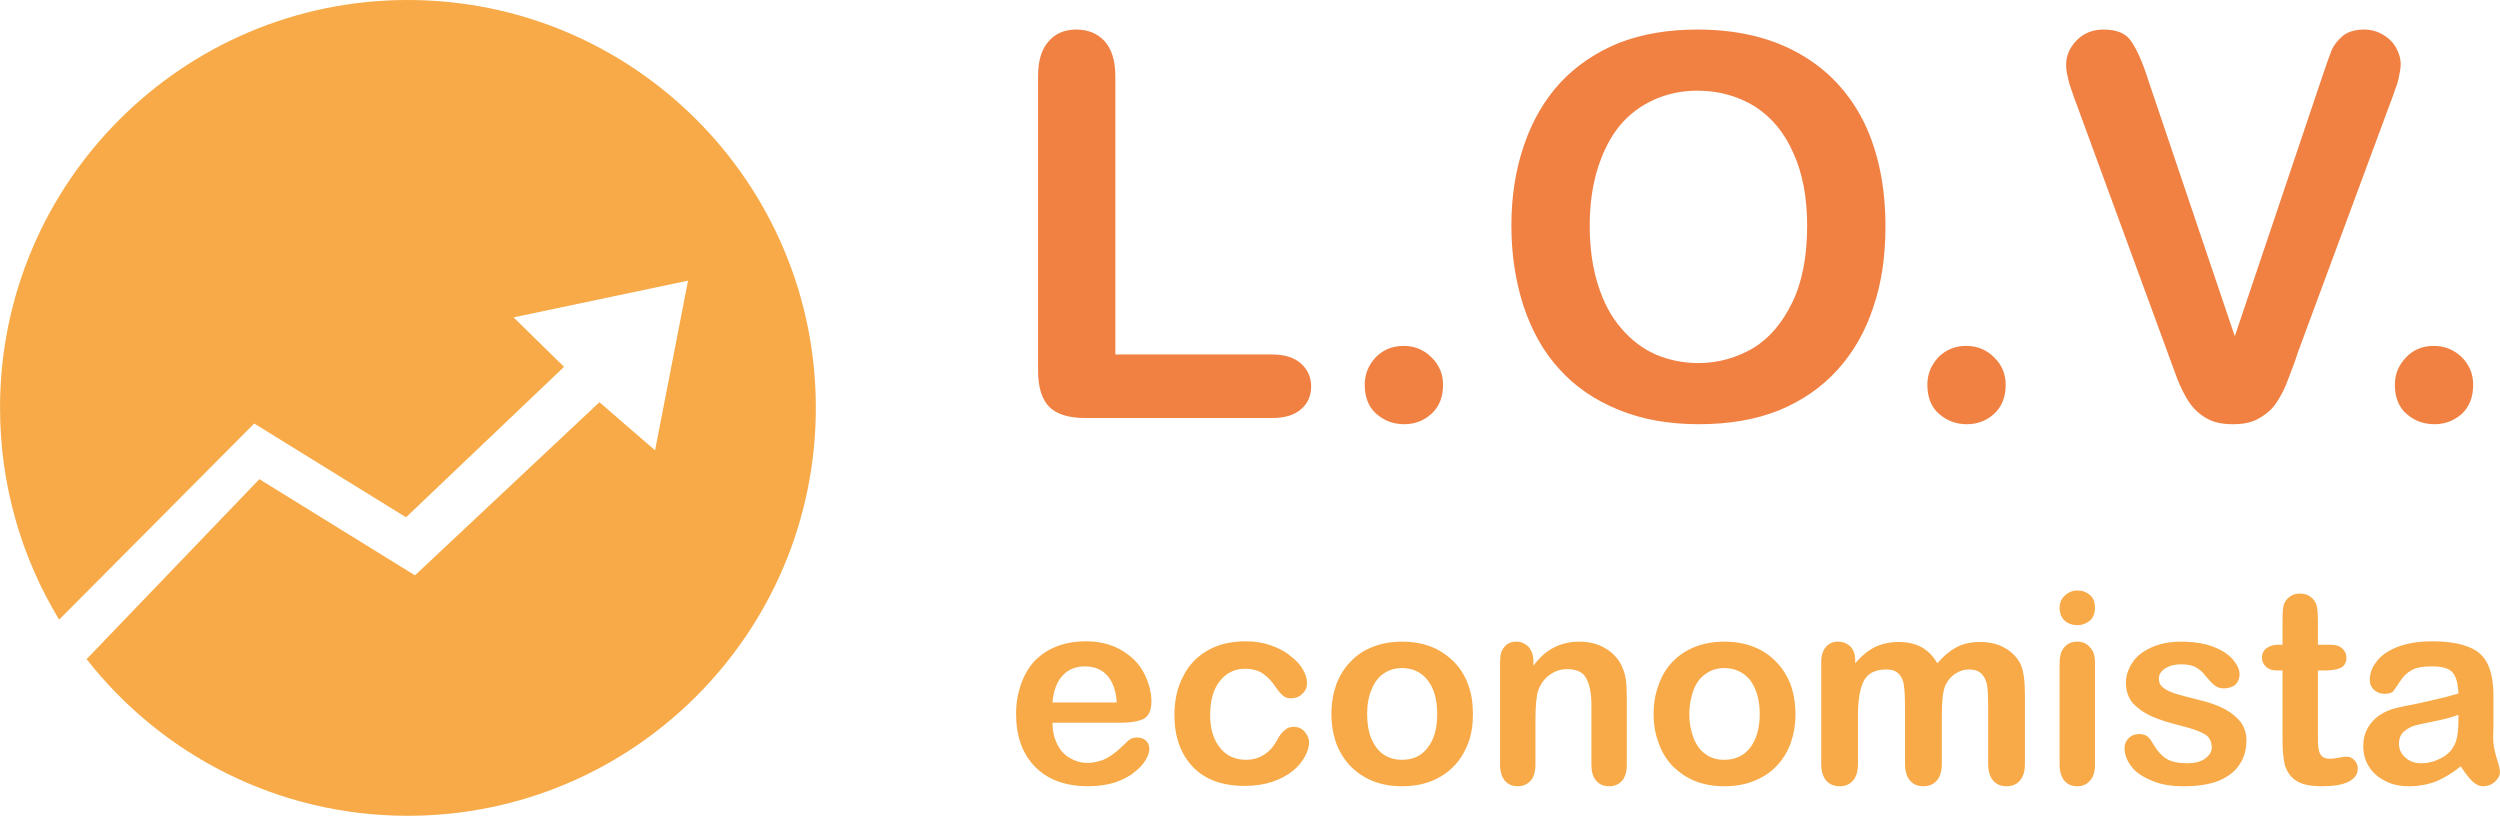
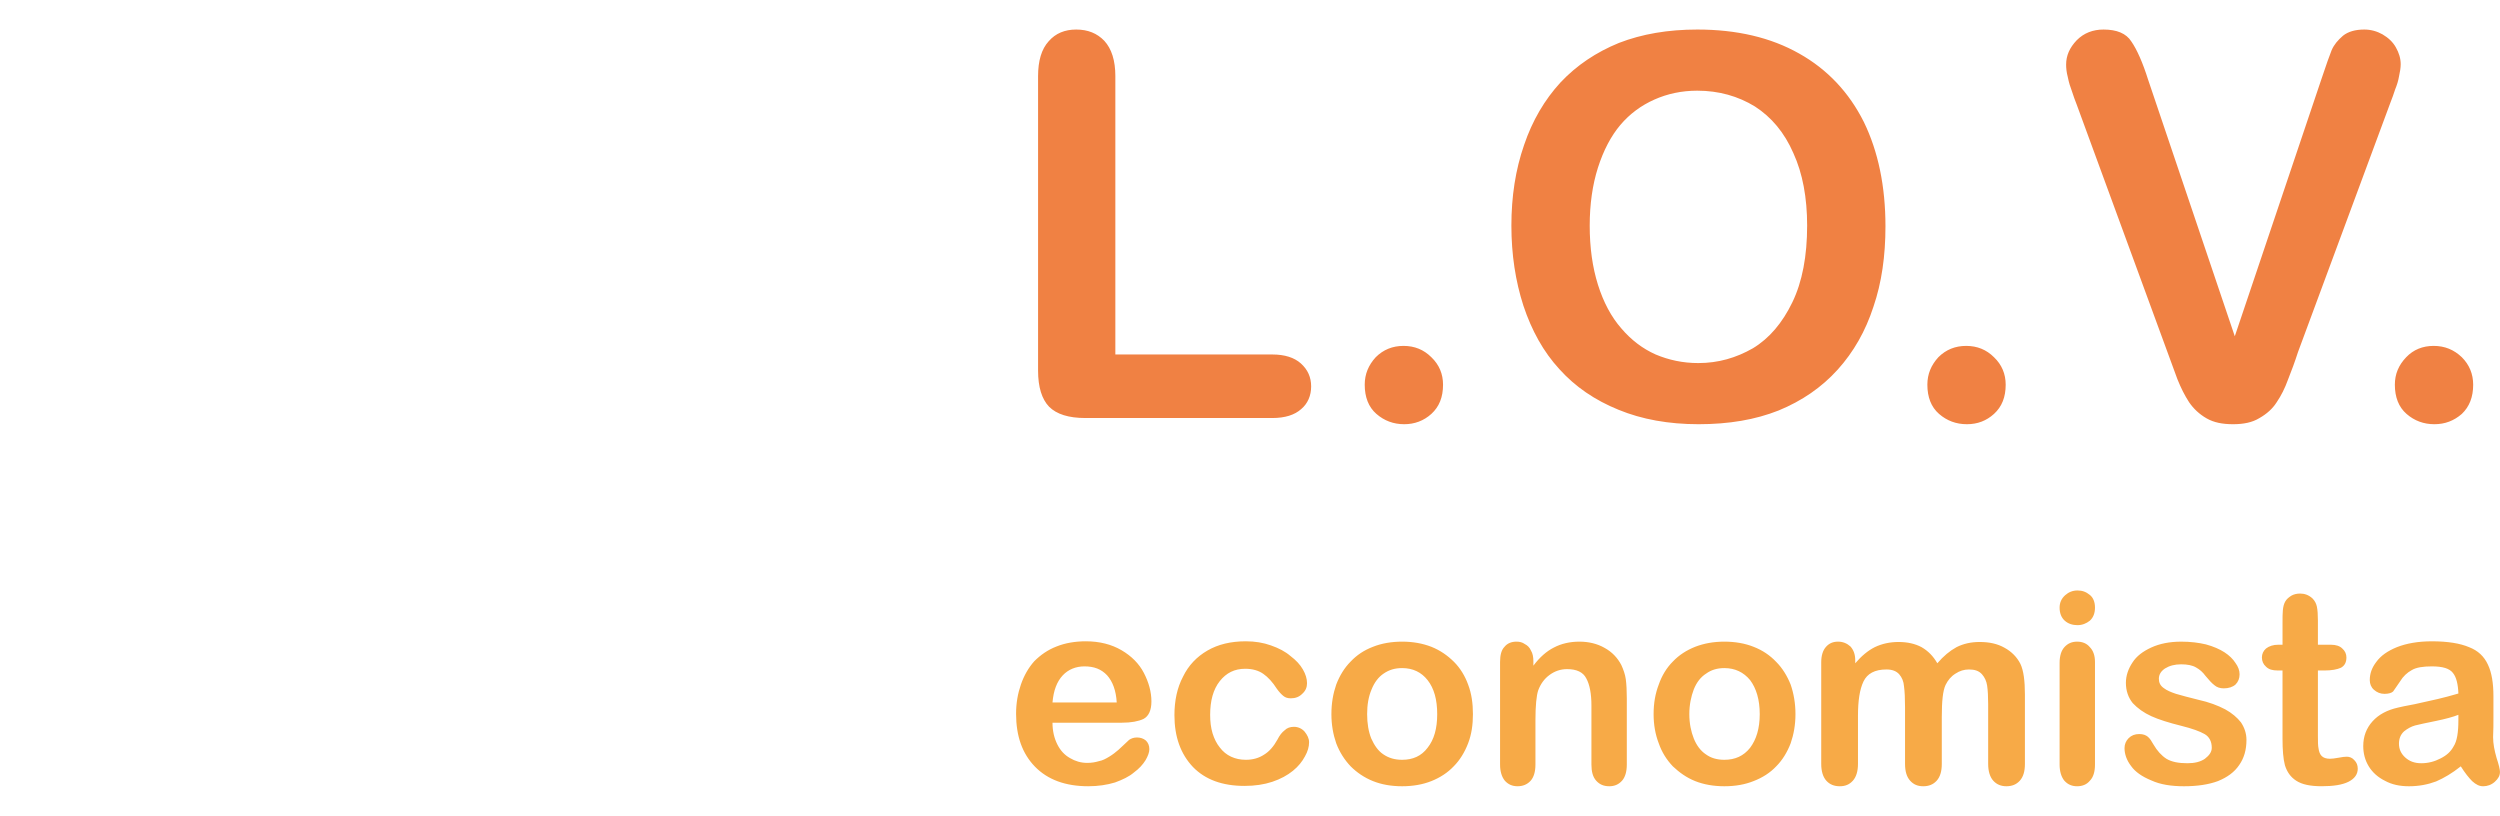
<svg xmlns="http://www.w3.org/2000/svg" xml:space="preserve" width="78.387mm" height="25.579mm" version="1.1" style="shape-rendering:geometricPrecision; text-rendering:geometricPrecision; image-rendering:optimizeQuality; fill-rule:evenodd; clip-rule:evenodd" viewBox="0 0 7278 2375">
  <defs>
    <style type="text/css">
   
    .fil0 {fill:#F7AA47}
    .fil2 {fill:#F7AA47;fill-rule:nonzero}
    .fil1 {fill:#F08143;fill-rule:nonzero}
   
  </style>
  </defs>
  <g id="Capa_x0020_1">
-     <path class="fil0" d="M1187 0c656,0 1188,532 1188,1187 0,656 -532,1188 -1188,1188 -379,0 -717,-178 -935,-456l503 -524 453 280 537 -504 162 140 96 -494 -508 107 147 144 -460 438 -442 -273 -568 571c-109,-180 -172,-391 -172,-617 0,-655 532,-1187 1187,-1187z" />
    <g id="_2383937940256">
      <path class="fil1" d="M3247 222l0 810 457 0c36,0 64,9 83,26 20,18 30,40 30,67 0,27 -10,50 -29,66 -19,17 -47,26 -84,26l-544 0c-49,0 -84,-11 -106,-33 -21,-22 -32,-57 -32,-105l0 -857c0,-45 10,-79 31,-102 20,-23 47,-34 80,-34 34,0 61,11 82,33 21,23 32,57 32,103zm841 1013c-31,0 -58,-10 -81,-30 -23,-20 -34,-49 -34,-85 0,-31 11,-57 32,-80 22,-22 49,-33 81,-33 32,0 59,11 81,33 23,22 34,49 34,80 0,36 -11,64 -34,85 -22,20 -49,30 -79,30zm853 -1149c115,0 214,23 297,70 82,46 145,113 188,199 42,86 63,188 63,304 0,86 -11,164 -35,234 -23,71 -58,132 -104,183 -47,52 -104,91 -172,119 -68,27 -145,40 -233,40 -87,0 -165,-14 -233,-42 -69,-28 -126,-67 -172,-118 -47,-51 -81,-113 -105,-185 -23,-71 -35,-149 -35,-233 0,-85 12,-163 37,-235 24,-71 60,-132 106,-182 47,-50 104,-88 170,-115 67,-26 143,-39 228,-39zm320 571c0,-81 -13,-152 -40,-211 -26,-60 -64,-105 -112,-136 -49,-30 -105,-46 -168,-46 -45,0 -87,9 -125,26 -38,17 -71,41 -99,74 -27,32 -49,74 -65,124 -16,50 -24,107 -24,169 0,64 8,121 24,172 16,51 39,94 68,127 29,34 62,59 100,76 38,16 79,25 124,25 58,0 110,-15 159,-43 48,-29 86,-74 115,-134 29,-60 43,-135 43,-223zm465 578c-31,0 -58,-10 -81,-30 -23,-20 -34,-49 -34,-85 0,-31 11,-57 32,-80 22,-22 49,-33 81,-33 32,0 59,11 81,33 23,22 34,49 34,80 0,36 -11,64 -34,85 -22,20 -48,30 -79,30zm528 -1002l252 746 253 -751c13,-39 23,-67 29,-82 7,-16 18,-29 33,-42 15,-12 36,-18 62,-18 19,0 37,5 53,14 17,10 30,22 39,38 9,16 14,32 14,49 0,10 -2,23 -5,36 -2,12 -6,25 -11,37 -4,13 -9,26 -14,39l-269 726c-9,28 -19,55 -29,80 -9,25 -20,47 -33,66 -12,19 -29,34 -50,46 -21,13 -47,18 -77,18 -31,0 -56,-5 -77,-17 -21,-12 -38,-28 -51,-47 -13,-20 -24,-42 -34,-67 -9,-24 -19,-51 -29,-79l-264 -720c-5,-13 -10,-26 -14,-39 -5,-13 -9,-26 -12,-41 -4,-15 -5,-27 -5,-37 0,-26 10,-49 31,-71 21,-21 47,-31 78,-31 38,0 66,11 81,35 16,23 33,61 49,112zm833 1002c-31,0 -58,-10 -81,-30 -23,-20 -34,-49 -34,-85 0,-31 11,-57 33,-80 21,-22 48,-33 80,-33 32,0 59,11 82,33 22,22 33,49 33,80 0,36 -11,64 -33,85 -23,20 -49,30 -80,30z" />
      <path class="fil2" d="M3266 2104l-202 0c0,24 5,45 14,63 9,18 21,31 37,40 15,9 32,14 50,14 13,0 24,-2 34,-5 11,-2 20,-7 30,-13 10,-6 19,-13 27,-20 8,-7 18,-17 31,-29 6,-4 13,-7 23,-7 10,0 19,3 26,9 6,6 10,14 10,25 0,9 -4,20 -11,32 -8,13 -19,25 -34,36 -14,12 -33,21 -55,29 -23,7 -49,11 -78,11 -66,0 -118,-19 -155,-57 -37,-38 -55,-89 -55,-154 0,-31 5,-59 14,-85 9,-26 22,-49 39,-68 18,-18 39,-33 65,-43 25,-10 54,-15 85,-15 40,0 75,9 104,26 29,17 51,39 65,66 14,27 22,55 22,83 0,26 -8,43 -23,51 -15,7 -36,11 -63,11zm-202 -59l187 0c-2,-35 -12,-61 -28,-79 -17,-18 -38,-26 -66,-26 -25,0 -47,9 -63,26 -17,18 -27,44 -30,79zm747 116c0,13 -4,27 -12,41 -8,15 -19,29 -35,42 -16,13 -36,24 -60,32 -24,8 -51,12 -81,12 -64,0 -114,-18 -150,-55 -36,-38 -54,-88 -54,-151 0,-42 8,-80 25,-112 16,-33 40,-58 71,-76 31,-18 68,-27 112,-27 26,0 51,4 73,12 23,8 42,18 57,31 16,12 28,25 36,39 8,14 12,27 12,40 0,12 -4,22 -14,31 -9,9 -20,13 -33,13 -9,0 -16,-2 -22,-7 -5,-4 -12,-11 -19,-21 -12,-19 -26,-34 -39,-43 -14,-10 -32,-15 -53,-15 -31,0 -55,12 -74,36 -19,24 -28,57 -28,98 0,20 2,37 7,54 5,16 12,30 21,41 9,12 20,21 33,27 13,6 27,9 43,9 20,0 38,-5 53,-15 15,-9 28,-24 39,-44 6,-12 13,-21 21,-27 7,-7 16,-10 27,-10 12,0 23,5 31,14 8,10 13,20 13,31zm477 -82c0,31 -4,59 -14,85 -10,26 -24,49 -42,67 -18,19 -40,33 -65,43 -25,10 -54,15 -85,15 -32,0 -60,-5 -85,-15 -25,-10 -47,-25 -65,-43 -18,-19 -32,-41 -42,-67 -9,-26 -14,-54 -14,-85 0,-32 5,-60 14,-86 10,-26 24,-49 42,-67 18,-19 39,-33 65,-43 25,-10 54,-15 85,-15 31,0 59,5 85,15 25,10 47,25 66,44 18,18 32,41 41,66 10,26 14,55 14,86zm-104 0c0,-42 -9,-75 -28,-99 -18,-23 -43,-35 -74,-35 -21,0 -38,5 -54,16 -15,10 -27,26 -35,46 -9,21 -13,45 -13,72 0,27 4,51 12,71 9,20 20,36 35,46 16,11 34,16 55,16 31,0 56,-11 74,-35 19,-24 28,-56 28,-98zm280 -154l0 13c18,-24 38,-42 60,-53 21,-11 46,-17 74,-17 27,0 52,6 73,18 22,12 38,29 49,50 6,13 11,27 13,41 2,15 3,34 3,56l0 193c0,21 -5,37 -14,47 -10,11 -22,16 -37,16 -16,0 -28,-5 -38,-16 -10,-11 -14,-27 -14,-47l0 -172c0,-34 -5,-61 -15,-79 -9,-18 -28,-27 -56,-27 -19,0 -36,6 -51,17 -15,11 -26,26 -33,45 -5,15 -8,44 -8,87l0 129c0,21 -5,37 -14,47 -10,11 -23,16 -38,16 -15,0 -27,-5 -37,-16 -9,-11 -14,-27 -14,-47l0 -299c0,-20 4,-35 13,-44 8,-10 20,-15 35,-15 9,0 17,2 24,7 8,4 14,10 18,19 5,8 7,19 7,31zm763 154c0,31 -5,59 -14,85 -10,26 -24,49 -42,67 -18,19 -40,33 -66,43 -25,10 -53,15 -85,15 -31,0 -60,-5 -85,-15 -25,-10 -46,-25 -65,-43 -18,-19 -32,-41 -41,-67 -10,-26 -15,-54 -15,-85 0,-32 5,-60 15,-86 9,-26 23,-49 41,-67 18,-19 40,-33 65,-43 26,-10 54,-15 85,-15 31,0 60,5 85,15 26,10 48,25 66,44 18,18 32,41 42,66 9,26 14,55 14,86zm-104 0c0,-42 -10,-75 -28,-99 -19,-23 -44,-35 -75,-35 -20,0 -38,5 -53,16 -16,10 -28,26 -36,46 -8,21 -13,45 -13,72 0,27 5,51 13,71 8,20 20,36 35,46 15,11 33,16 54,16 31,0 56,-11 75,-35 18,-24 28,-56 28,-98zm530 7l0 138c0,22 -5,38 -15,49 -10,11 -23,16 -39,16 -16,0 -28,-5 -38,-16 -10,-11 -15,-27 -15,-49l0 -165c0,-26 -1,-46 -3,-61 -1,-14 -6,-26 -14,-35 -8,-9 -20,-14 -37,-14 -34,0 -56,12 -67,35 -11,23 -16,56 -16,100l0 140c0,21 -5,38 -15,49 -10,11 -22,16 -38,16 -16,0 -29,-5 -39,-16 -10,-11 -15,-28 -15,-49l0 -296c0,-20 5,-35 14,-45 9,-10 20,-15 35,-15 14,0 26,5 36,14 9,10 14,23 14,40l0 9c18,-21 37,-37 57,-47 21,-10 44,-15 69,-15 26,0 48,5 67,15 19,11 34,26 46,47 18,-21 36,-36 56,-47 20,-10 42,-15 67,-15 28,0 52,5 73,17 20,11 36,27 46,47 9,19 13,49 13,89l0 202c0,22 -5,38 -15,49 -10,11 -23,16 -39,16 -15,0 -28,-5 -38,-16 -10,-11 -15,-28 -15,-49l0 -174c0,-22 -1,-40 -3,-54 -2,-13 -7,-24 -15,-33 -9,-10 -21,-14 -38,-14 -14,0 -27,4 -39,12 -13,8 -22,19 -29,33 -8,17 -11,48 -11,92zm446 -159l0 299c0,21 -5,37 -15,47 -9,11 -22,16 -37,16 -15,0 -27,-5 -37,-16 -9,-11 -14,-27 -14,-47l0 -296c0,-21 5,-36 14,-46 10,-11 22,-16 37,-16 15,0 28,5 37,16 10,10 15,25 15,43zm-51 -107c-14,0 -27,-4 -37,-13 -10,-9 -15,-22 -15,-38 0,-14 5,-26 16,-36 10,-9 22,-14 36,-14 14,0 25,4 36,13 10,8 15,21 15,37 0,16 -5,29 -15,38 -10,8 -22,13 -36,13zm492 334c0,29 -7,53 -21,73 -14,21 -35,36 -62,47 -27,10 -60,15 -99,15 -37,0 -69,-5 -95,-17 -27,-11 -47,-25 -59,-42 -13,-17 -19,-35 -19,-52 0,-11 4,-21 12,-29 8,-8 18,-12 31,-12 11,0 19,3 25,8 6,5 11,13 16,22 11,19 24,33 38,42 15,9 35,13 61,13 21,0 38,-4 51,-13 13,-10 20,-20 20,-32 0,-18 -7,-32 -21,-40 -14,-8 -36,-16 -68,-24 -36,-9 -65,-18 -87,-28 -22,-10 -40,-23 -54,-38 -13,-16 -20,-36 -20,-59 0,-21 7,-41 19,-59 12,-19 31,-33 55,-44 24,-11 53,-17 87,-17 27,0 51,3 72,8 22,6 40,14 54,23 14,9 25,20 32,31 8,11 12,22 12,33 0,12 -4,22 -12,30 -8,7 -20,11 -34,11 -11,0 -20,-3 -27,-9 -8,-6 -16,-15 -26,-27 -8,-11 -17,-19 -28,-25 -10,-6 -25,-9 -43,-9 -19,0 -34,4 -47,12 -12,8 -18,18 -18,30 0,11 4,20 14,27 9,7 21,12 36,17 16,5 37,10 64,17 32,7 58,17 79,28 20,11 35,24 46,38 10,15 16,32 16,51zm93 -277l12 0 0 -62c0,-17 0,-30 1,-39 1,-10 3,-18 7,-25 4,-7 10,-12 18,-17 7,-4 16,-6 25,-6 13,0 25,4 36,14 7,7 11,15 13,24 2,10 3,23 3,41l0 70 38 0c15,0 26,4 33,11 8,7 12,16 12,26 0,14 -5,24 -16,30 -11,5 -27,8 -48,8l-19 0 0 190c0,17 0,29 2,38 1,8 4,16 9,21 5,5 13,8 24,8 6,0 14,-1 25,-3 10,-2 18,-3 24,-3 8,0 16,3 22,10 7,7 10,15 10,25 0,16 -9,29 -27,38 -18,9 -44,13 -78,13 -33,0 -57,-5 -74,-16 -17,-11 -27,-26 -33,-45 -5,-19 -7,-45 -7,-77l0 -199 -14 0c-15,0 -26,-3 -34,-11 -8,-7 -12,-16 -12,-27 0,-10 4,-19 12,-26 9,-7 21,-11 36,-11zm531 354c-25,20 -49,34 -72,44 -24,9 -50,14 -79,14 -27,0 -50,-5 -70,-16 -20,-10 -36,-24 -47,-42 -11,-18 -16,-38 -16,-59 0,-28 9,-52 27,-72 18,-20 43,-33 74,-40 7,-2 23,-5 49,-10 26,-6 48,-11 67,-15 18,-4 39,-10 60,-16 -1,-27 -6,-48 -16,-60 -10,-13 -30,-19 -61,-19 -26,0 -46,3 -59,11 -13,7 -25,18 -34,33 -10,14 -16,24 -20,29 -4,4 -13,7 -25,7 -12,0 -22,-4 -31,-12 -8,-7 -12,-17 -12,-28 0,-19 6,-36 19,-53 13,-18 33,-32 60,-43 28,-11 62,-17 102,-17 46,0 82,6 108,17 26,10 44,27 55,51 11,23 16,54 16,92 0,24 0,45 0,62 0,17 0,36 -1,57 0,19 4,39 10,60 7,21 10,35 10,41 0,11 -5,20 -15,29 -10,9 -22,13 -34,13 -11,0 -21,-5 -32,-15 -10,-10 -21,-24 -33,-43zm-7 -150c-15,6 -37,12 -66,18 -29,6 -49,10 -60,13 -11,3 -22,9 -32,17 -10,9 -15,21 -15,36 0,16 6,29 18,40 12,11 27,17 47,17 20,0 39,-5 56,-14 18,-9 30,-20 38,-35 10,-15 14,-41 14,-77l0 -15z" />
    </g>
  </g>
</svg>